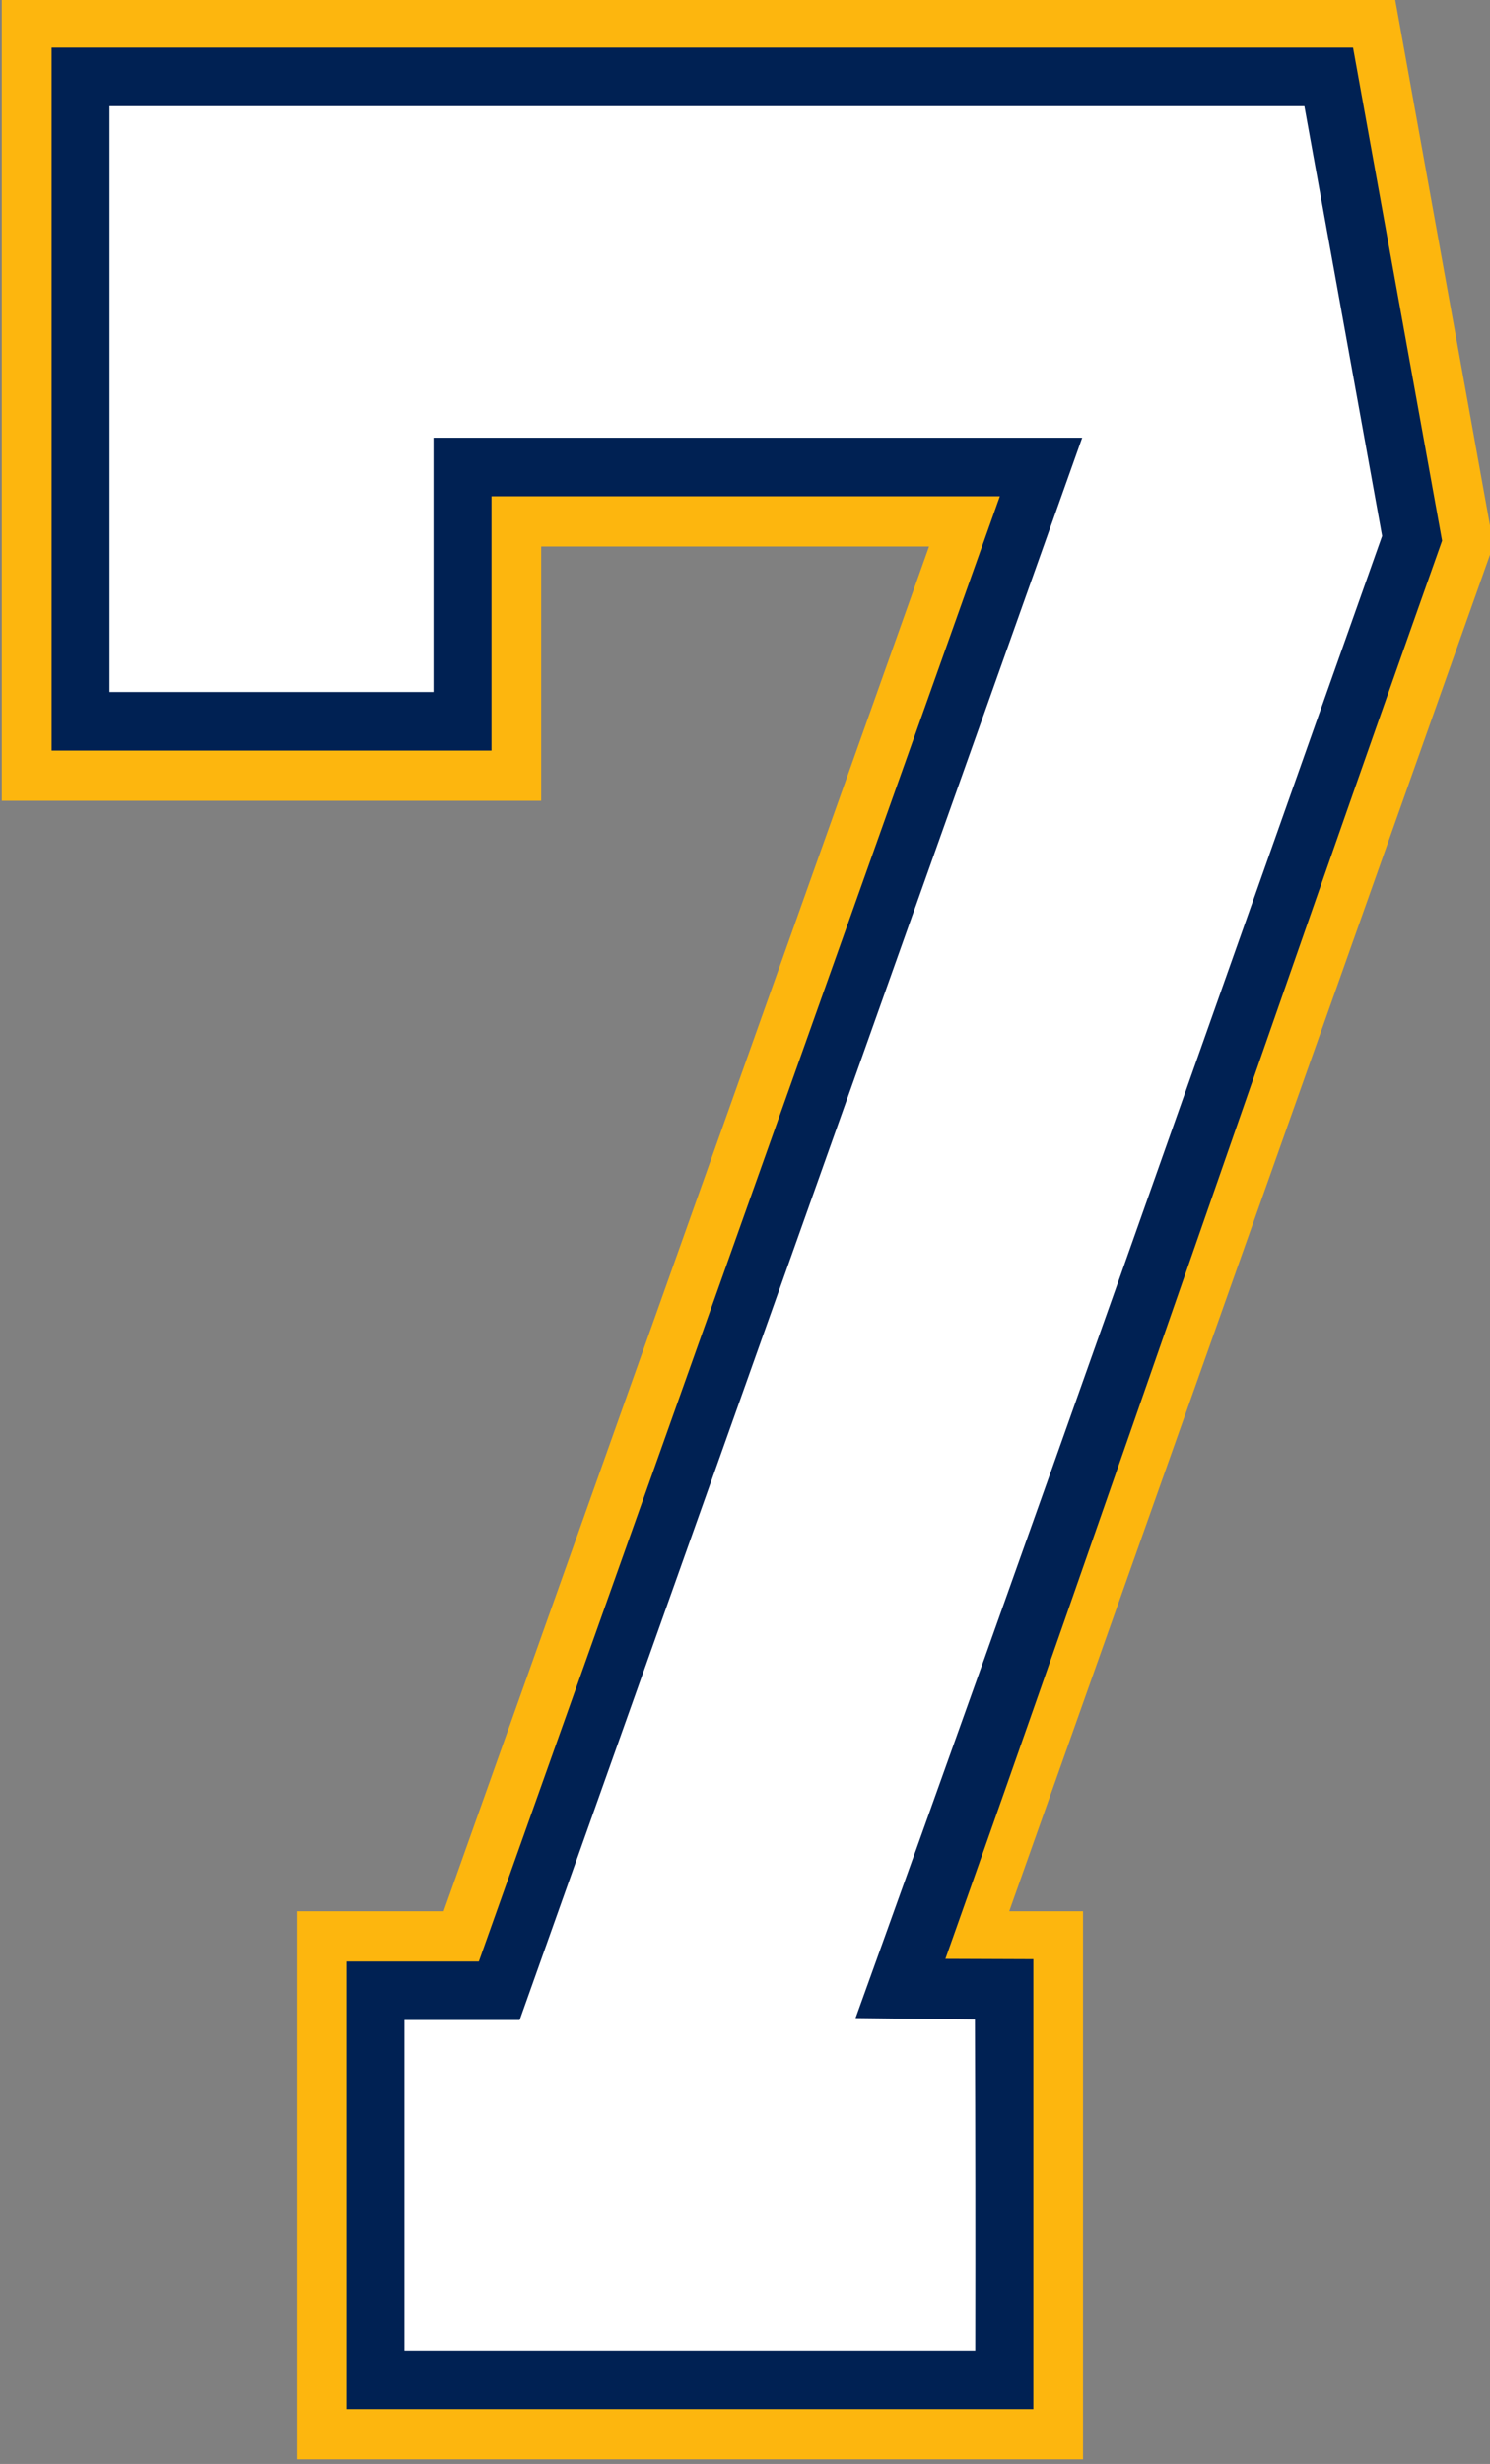
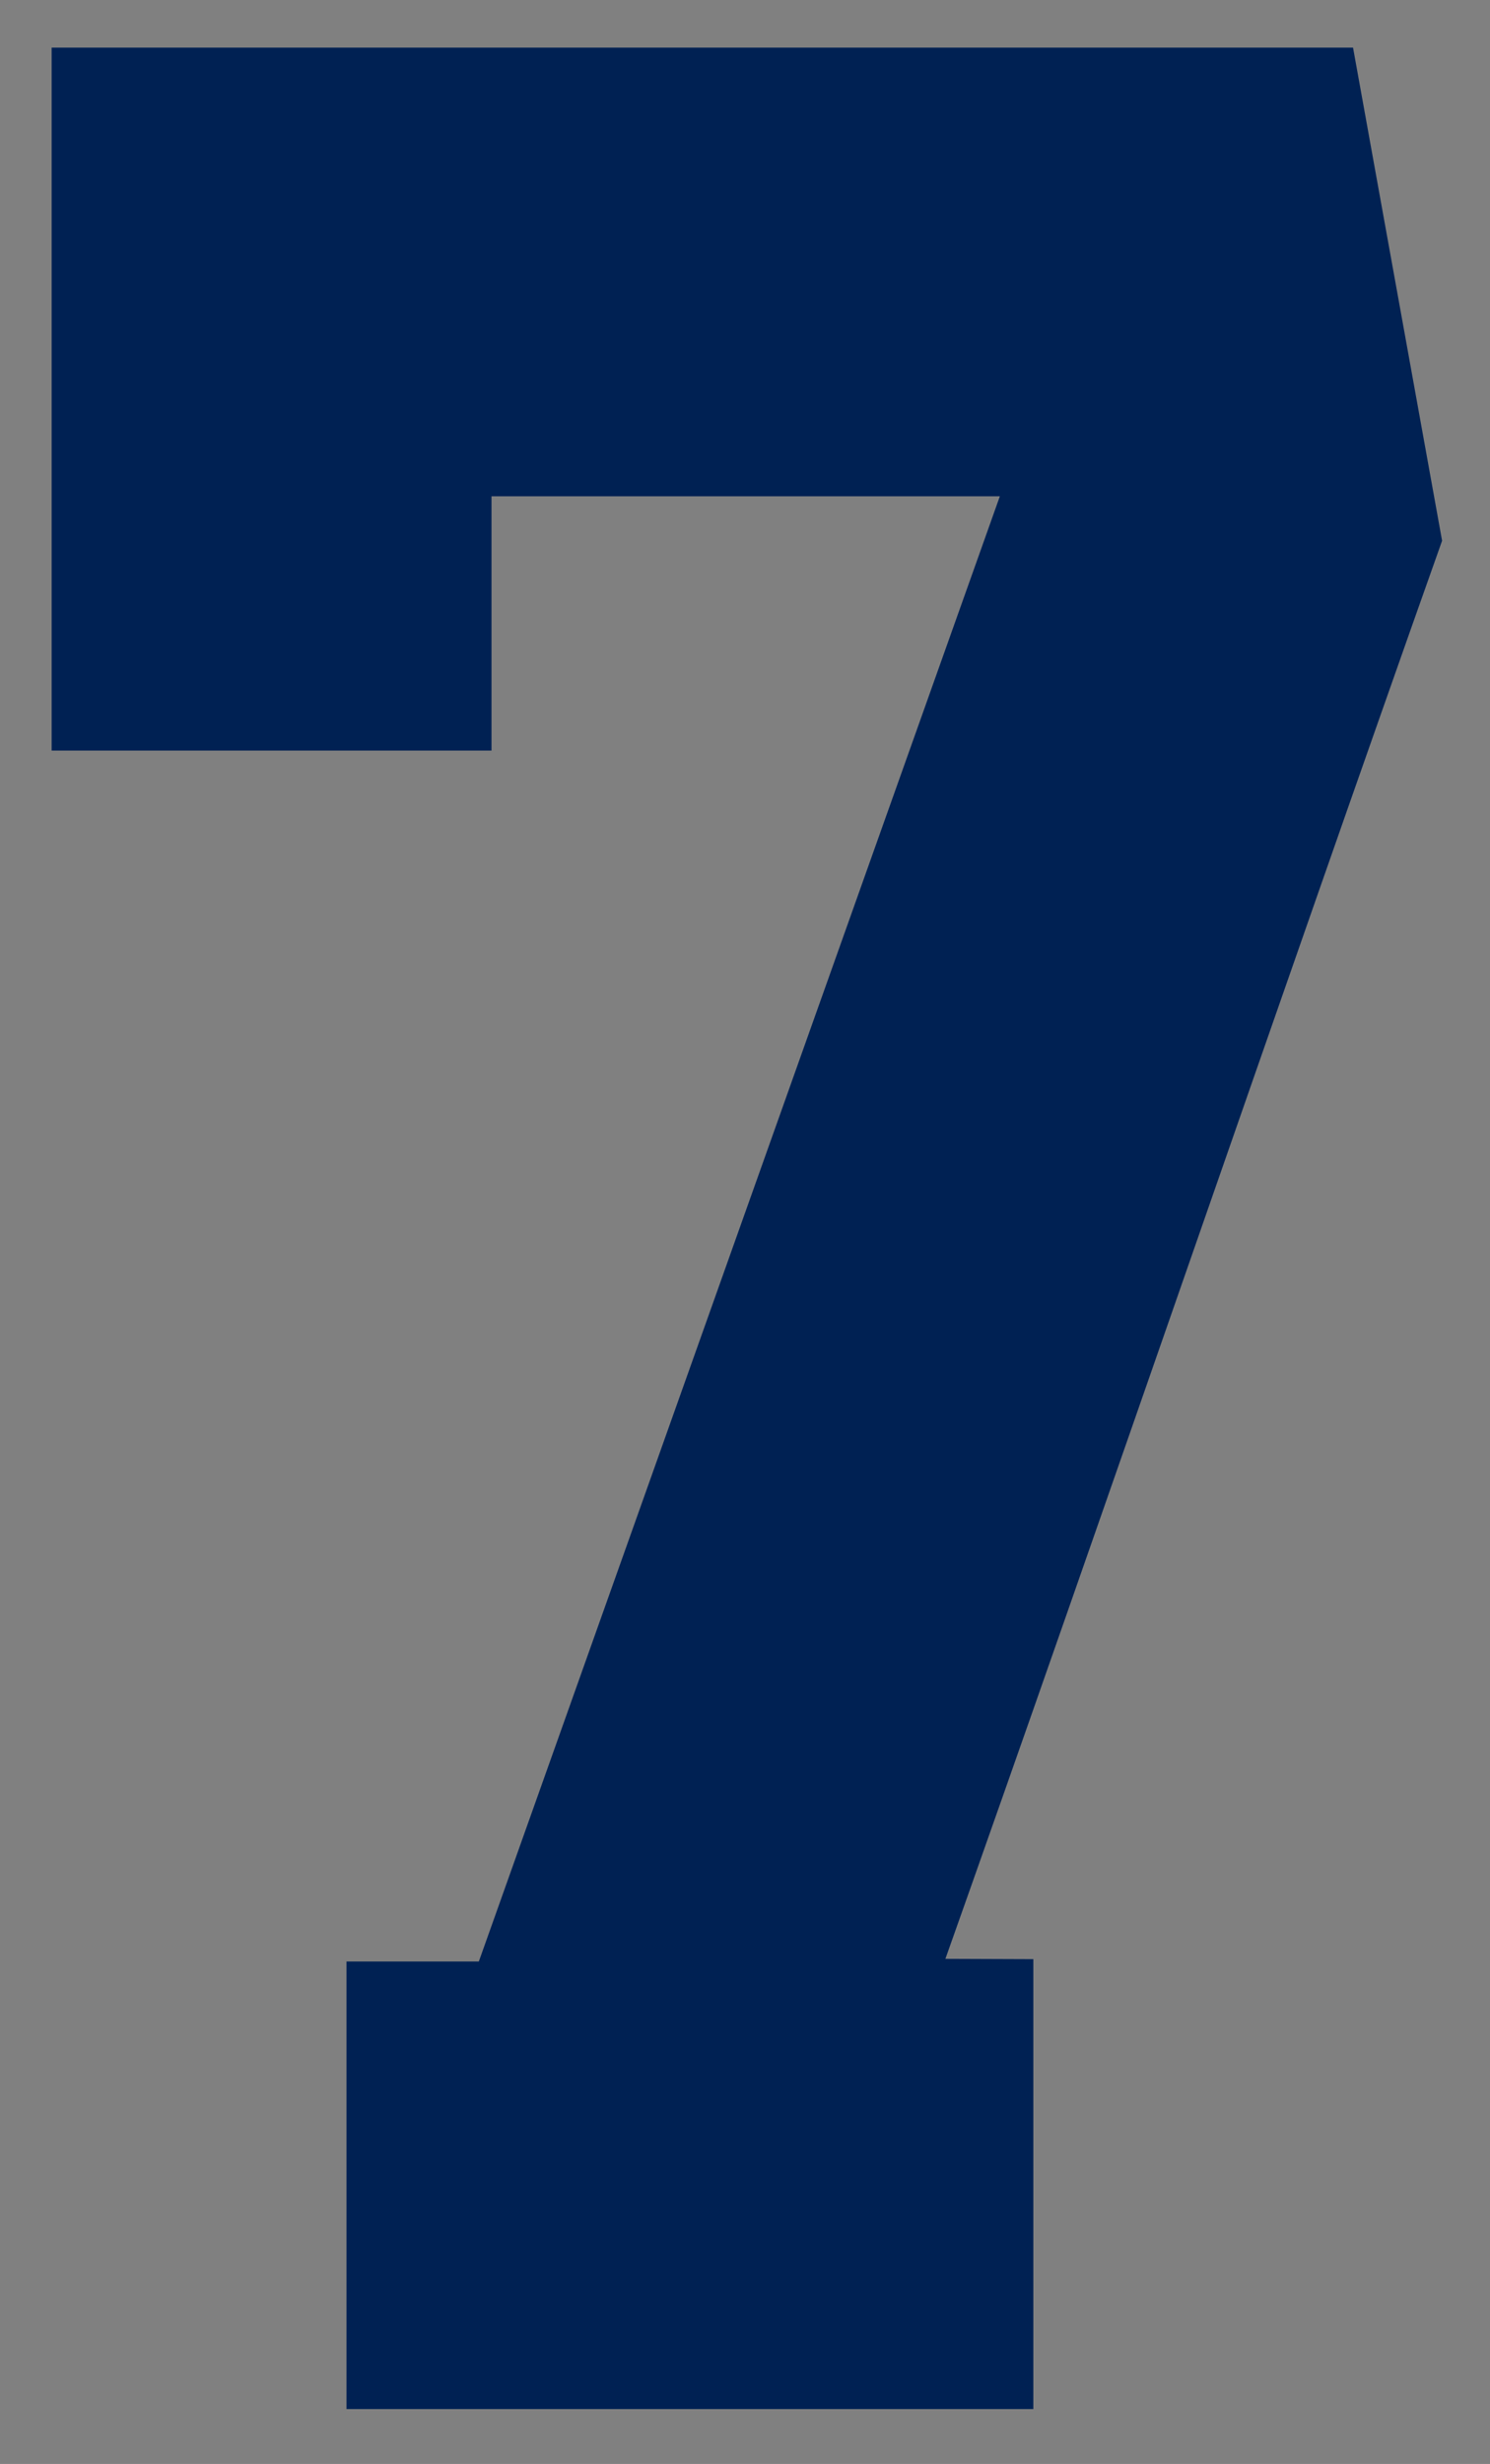
<svg xmlns="http://www.w3.org/2000/svg" xmlns:ns1="http://www.inkscape.org/namespaces/inkscape" xmlns:ns2="http://sodipodi.sourceforge.net/DTD/sodipodi-0.dtd" width="27.227mm" height="45mm" viewBox="0 0 27.227 45" version="1.1" id="svg1" ns1:version="1.3.2 (091e20e, 2023-11-25)" ns2:docname="7.svg" xml:space="preserve">
  <rect x="0" y="0" width="27.227" height="45" fill="#808080" stroke="none" />
  <ns2:namedview id="namedview1" pagecolor="#ffffff" bordercolor="#000000" borderopacity="0.25" ns1:showpageshadow="2" ns1:pageopacity="0.0" ns1:pagecheckerboard="0" ns1:deskcolor="#d1d1d1" ns1:document-units="mm" ns1:zoom="2" ns1:cx="-14" ns1:cy="-6.2499999" ns1:window-width="2048" ns1:window-height="1212" ns1:window-x="2240" ns1:window-y="112" ns1:window-maximized="0" ns1:current-layer="layer9" />
  <defs id="defs1" />
  <g ns1:groupmode="layer" id="layer9" ns1:label="7" style="display:inline" transform="translate(-103.415,-118.455)">
    <g id="g1" transform="matrix(1.001,0,0,1.01,-0.071,-1.232)">
-       <path id="rect5" style="display:inline;fill:#fdb60e;fill-opacity:1;stroke:#ffffff;stroke-width:0" d="m 103.415,118.455 v 14.527 h 9.847 v -4.598 h 7.08 l -8.861,24.678 h -2.683 v 9.911 h 14.355 v -9.911 h -1.347 l 8.84,-24.708 -1.802,-9.899 z" ns1:label="Outer Outline" />
      <path id="path20" style="fill:#002153;fill-opacity:1;stroke:#002153;stroke-width:0.3;stroke-dasharray:none;stroke-opacity:1" ns1:label="Inner Outline" d="m 104.475,131.924 h 7.73 v -4.598 h 9.643 c -3.205,8.932 -6.414,17.863 -9.619,26.795 h -2.371 v 7.793 h 12.238 v -7.836 l -1.668,-0.006 c 2.994,-8.359 6.133,-17.445 9.125,-25.805 l -1.596,-8.754 h -23.482 z" ns2:nodetypes="cccccccccccccc" />
-       <path id="path29" style="fill:#ffffff;fill-opacity:1;stroke:#ffffff;stroke-width:0.3;stroke-dasharray:none;stroke-opacity:1" ns1:label="Fill" d="m 105.533,130.865 h 5.613 v -4.598 h 12.205 c -3.458,9.638 -6.919,19.274 -10.377,28.912 h -2.059 v 5.676 h 10.121 c 0.003,-1.896 0.001,-3.792 -0.006,-5.688 l -2.243,-0.025 c 3.264,-8.972 6.455,-17.972 9.671,-26.961 -0.463,-2.536 -0.926,-5.073 -1.389,-7.609 h -21.537 v 10.293 z" ns2:nodetypes="ccccccccccccccc" />
    </g>
  </g>
</svg>